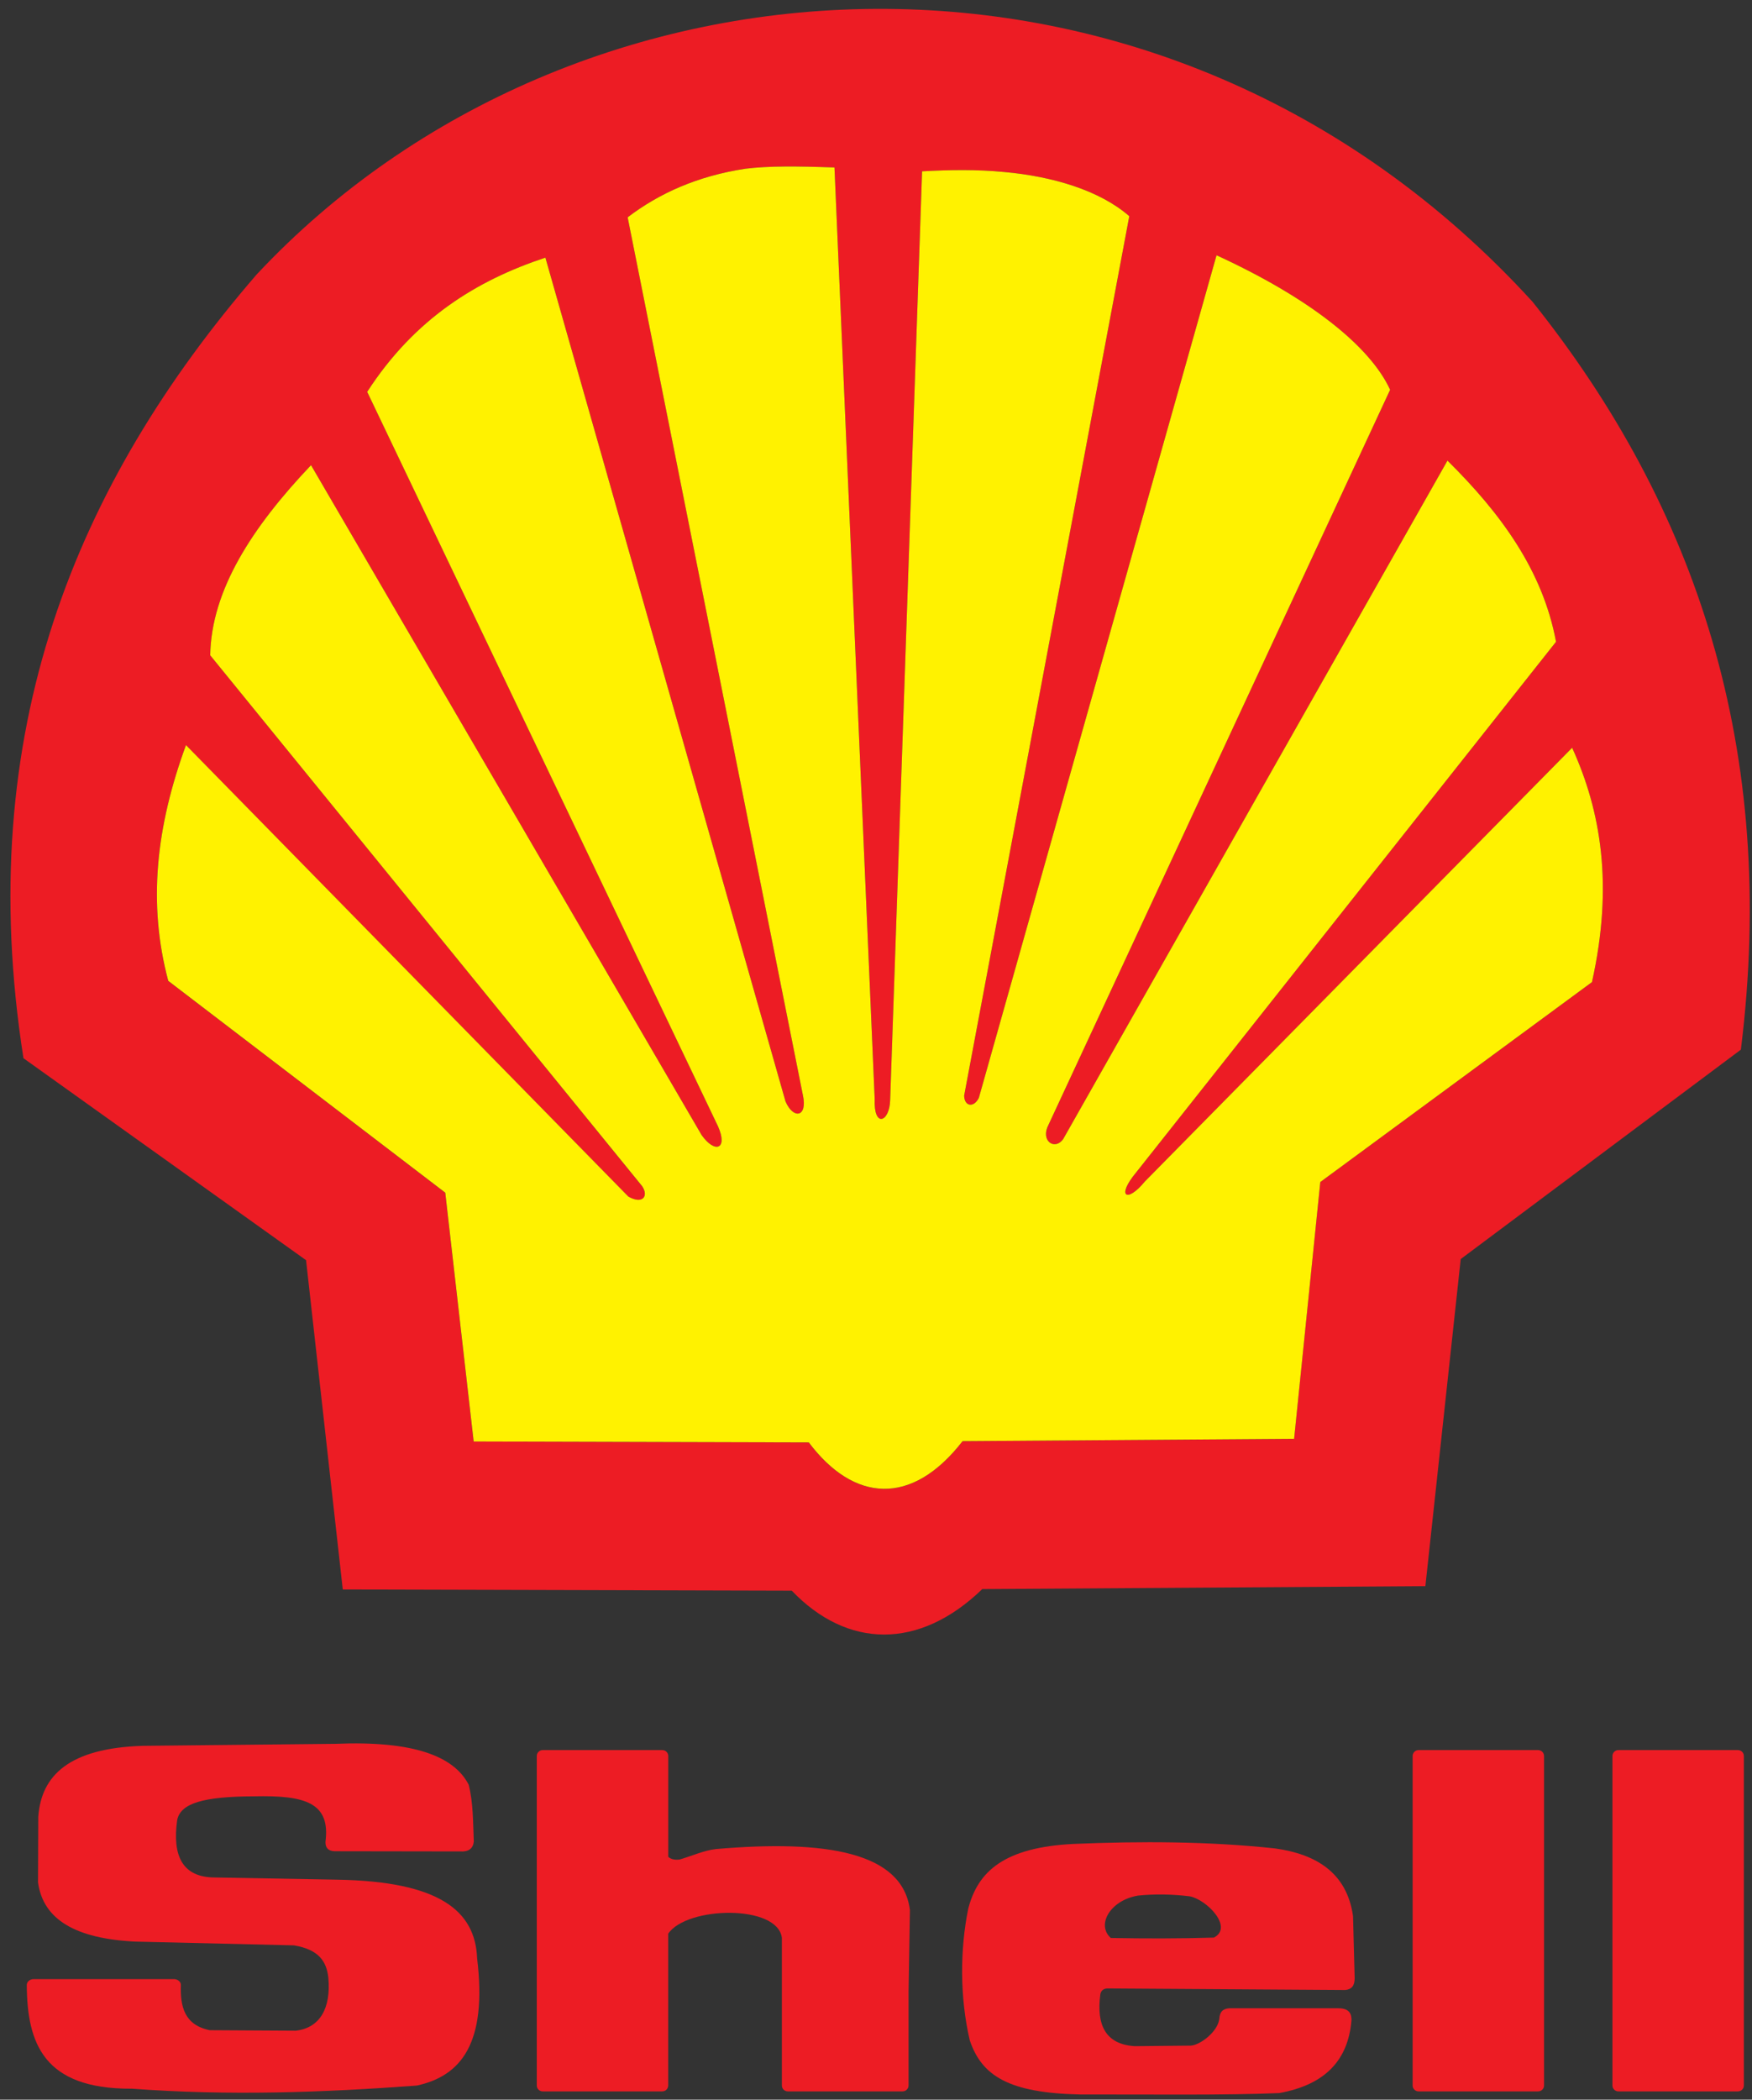
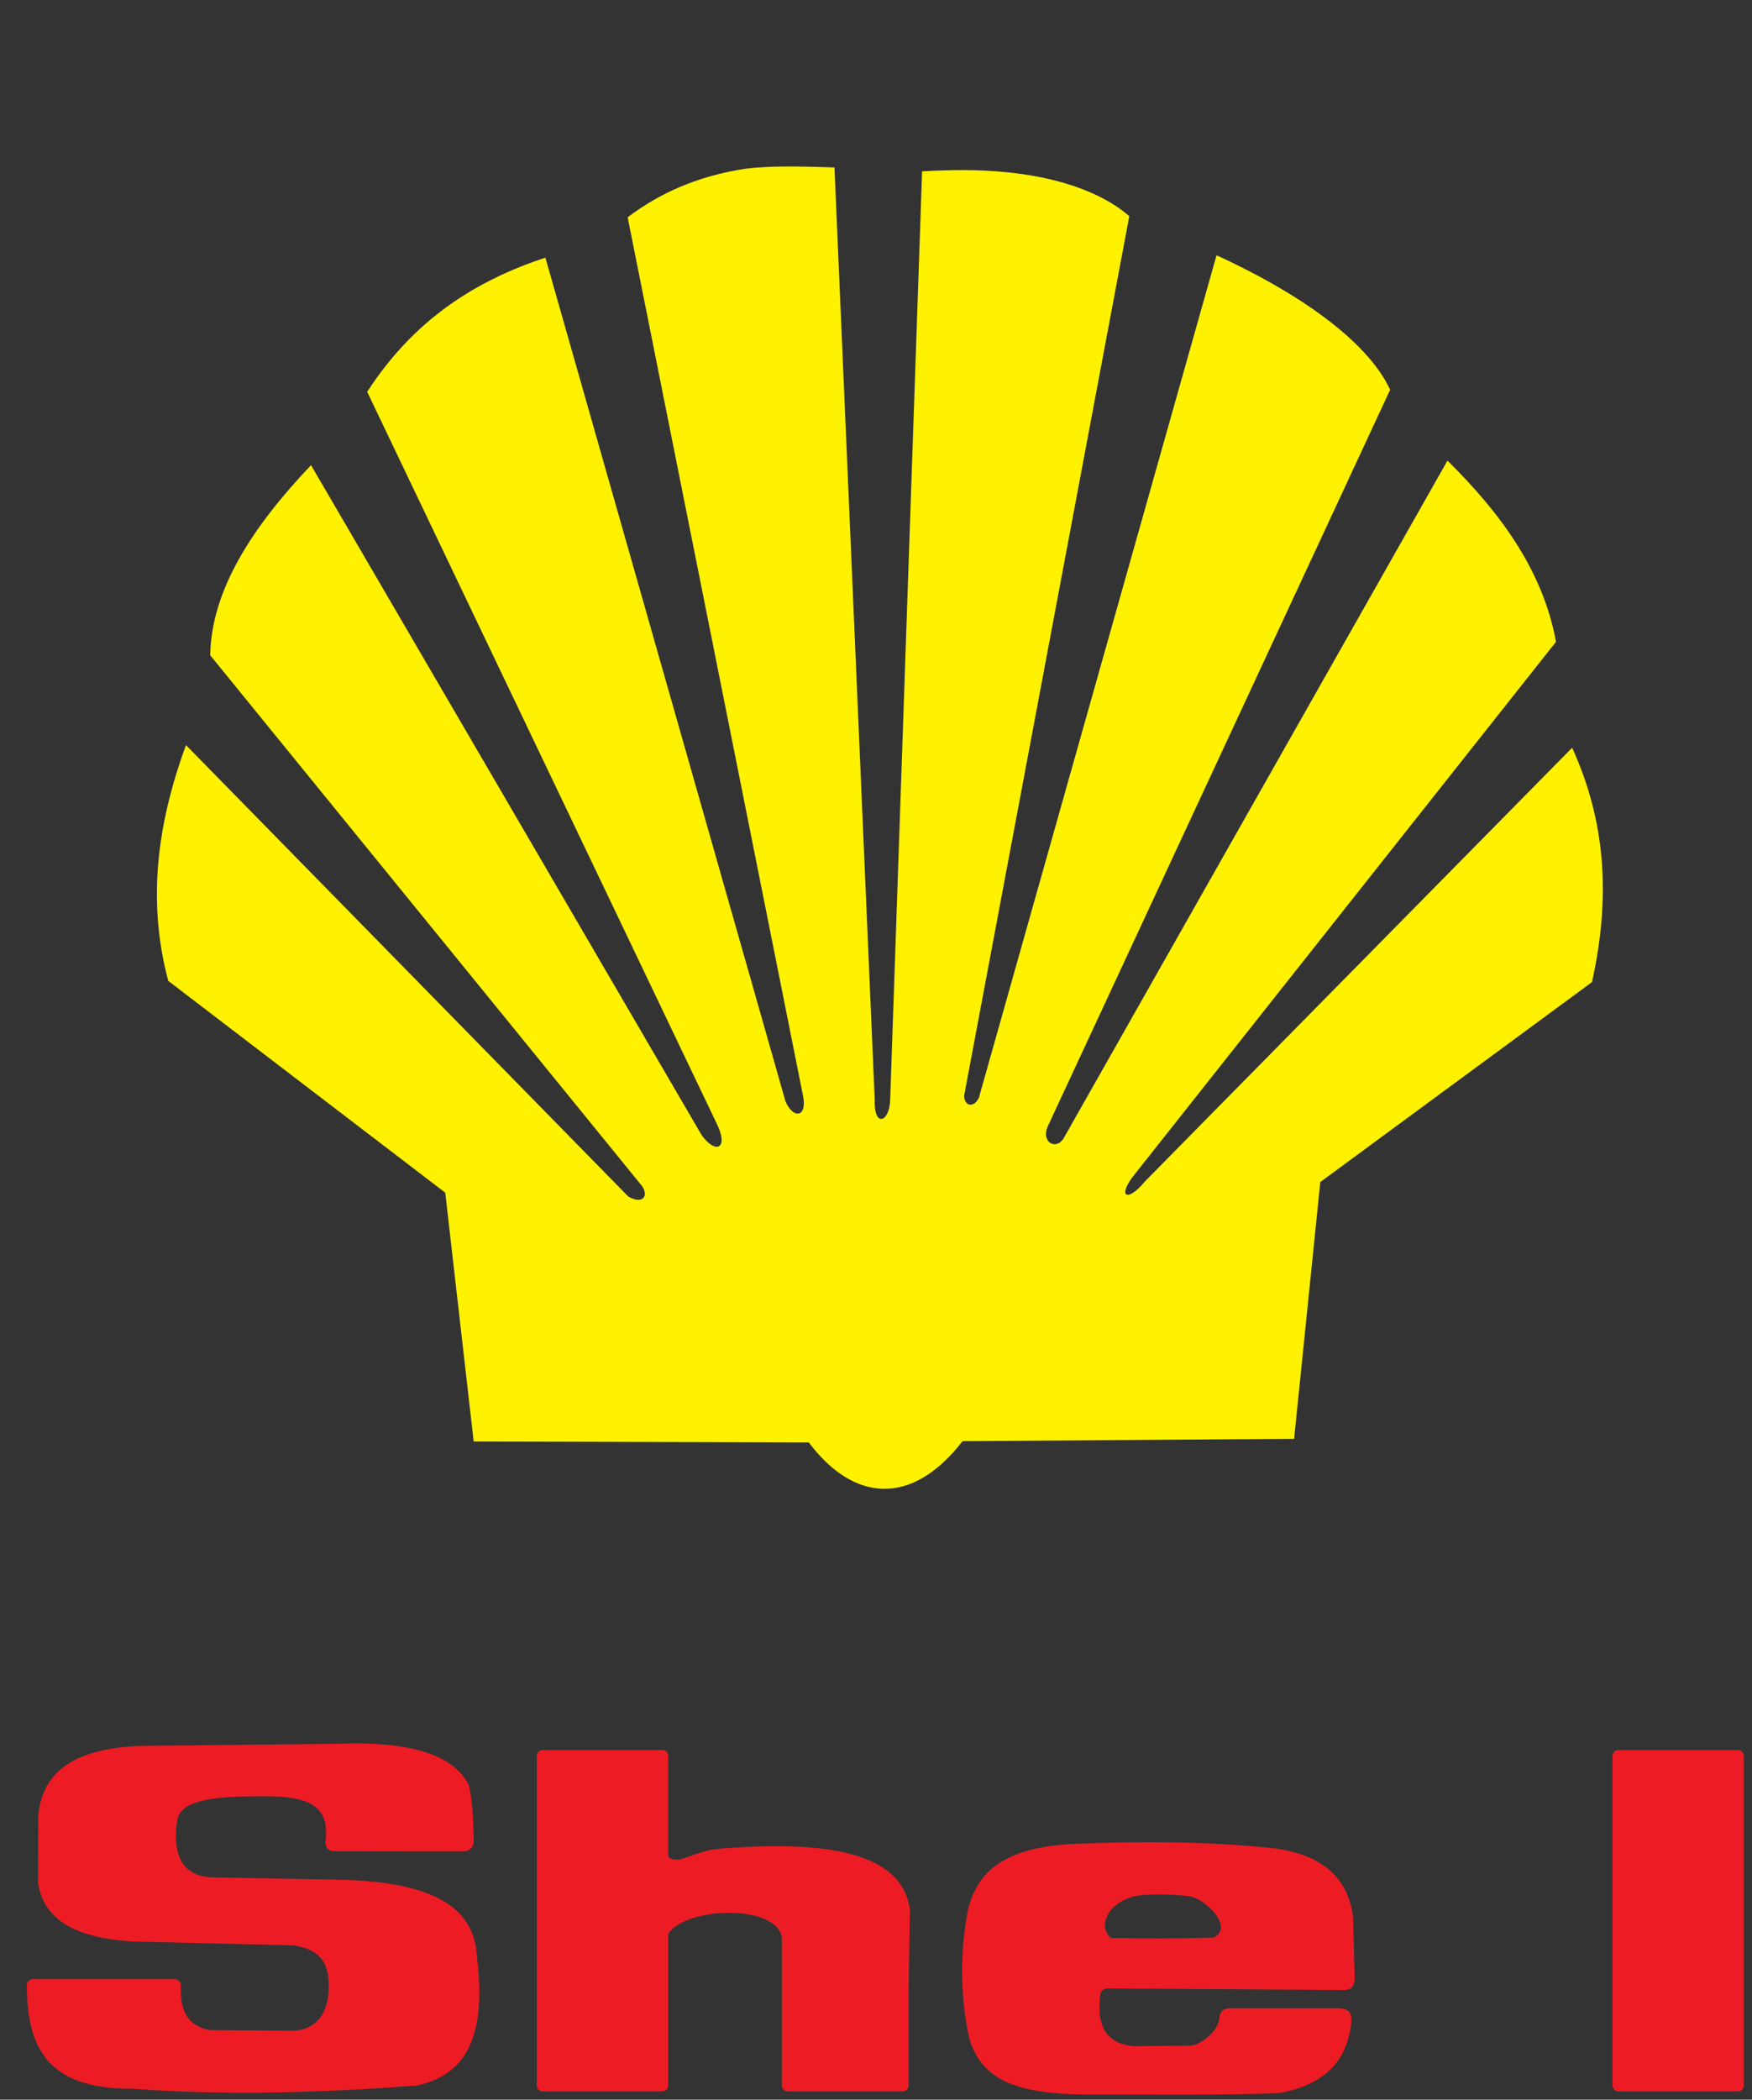
<svg xmlns="http://www.w3.org/2000/svg" width="91" height="109" viewBox="0 0 91 109" fill="none">
  <rect x="0" y="0" width="91" height="109" fill="#333333" stroke="none" />
-   <path fill-rule="evenodd" clip-rule="evenodd" d="M13.318 14.263C29.825 -3.4 60.425 -5.347 79.602 15.667C88.102 26.298 92.359 38.932 90.422 54.491L75.871 65.362L74.035 82.343L51.02 82.495C47.736 85.671 44.005 85.584 41.124 82.577L17.804 82.515L15.897 65.421L1.219 54.936C-1.438 38.015 3.954 25.105 13.318 14.263ZM82.684 50.99L68.575 61.367L67.215 74.696L49.994 74.82C47.344 78.237 44.333 77.976 42.007 74.885L24.601 74.836L23.125 61.92L8.736 50.925C7.672 46.929 8.091 42.96 9.658 38.685L32.634 62.121C33.364 62.541 33.705 62.115 33.351 61.581L10.92 34.019C10.975 30.638 13.097 27.368 16.156 24.149L36.446 58.929C37.14 59.904 37.822 59.657 37.296 58.474L19.073 20.342C21.529 16.548 24.754 14.556 28.329 13.375L40.8 57.176C41.202 58.119 41.949 58.005 41.708 56.874L32.602 11.282C34.243 10.033 36.229 9.139 38.72 8.759C39.947 8.609 41.41 8.626 43.343 8.694L45.433 57.053C45.371 58.578 46.208 58.262 46.237 57.105L47.895 8.896C49.319 8.814 50.744 8.791 52.168 8.931C54.673 9.156 57.125 9.884 58.657 11.223L50.079 56.88C50.092 57.446 50.585 57.521 50.844 56.991L63.189 13.252C68.218 15.563 71.212 18.07 72.205 20.235L54.455 58.405C54.033 59.212 54.773 59.751 55.224 59.133L75.183 23.912C77.931 26.627 80.134 29.605 80.822 33.317L59.007 60.873C57.969 62.118 58.53 62.479 59.468 61.334L81.659 38.818C83.148 42.095 83.816 45.931 82.687 50.993L82.684 50.99Z" fill="#ED1C24" />
  <path fill-rule="evenodd" clip-rule="evenodd" d="M82.686 50.986L68.577 61.364L67.217 74.693L49.996 74.816C47.346 78.233 44.335 77.973 42.009 74.881L24.603 74.833L23.127 61.916L8.739 50.921C7.675 46.926 8.093 42.956 9.66 38.681L32.636 62.118C33.366 62.537 33.707 62.111 33.353 61.578L10.919 34.019C10.974 30.638 13.096 27.368 16.155 24.149L36.445 58.929C37.139 59.904 37.821 59.657 37.295 58.474L19.072 20.342C21.528 16.548 24.753 14.556 28.328 13.375L40.799 57.176C41.201 58.119 41.947 58.005 41.707 56.874L32.601 11.282C34.242 10.033 36.228 9.139 38.719 8.759C39.946 8.609 41.409 8.626 43.343 8.694L45.432 57.053C45.37 58.578 46.207 58.262 46.236 57.105L47.894 8.895C49.319 8.814 50.743 8.791 52.167 8.931C54.672 9.156 57.124 9.884 58.656 11.223L50.078 56.88C50.091 57.446 50.584 57.521 50.843 56.991L63.188 13.252C68.217 15.563 71.211 18.07 72.204 20.235L54.454 58.405C54.032 59.211 54.772 59.751 55.223 59.133L75.182 23.912C77.93 26.627 80.133 29.604 80.821 33.317L59.006 60.873C57.968 62.118 58.529 62.479 59.467 61.334L81.658 38.818C83.147 42.095 83.815 45.931 82.686 50.993V50.986Z" fill="#FFF200" />
  <path fill-rule="evenodd" clip-rule="evenodd" d="M84.059 90.853H90.269C90.438 90.853 90.577 90.99 90.577 91.159V108.266C90.577 108.435 90.438 108.571 90.269 108.571H84.059C83.891 108.571 83.751 108.435 83.751 108.266V91.159C83.751 90.99 83.891 90.853 84.059 90.853Z" fill="#ED1C24" />
-   <path fill-rule="evenodd" clip-rule="evenodd" d="M73.681 90.853H79.891C80.06 90.853 80.199 90.99 80.199 91.159V108.266C80.199 108.435 80.06 108.571 79.891 108.571H73.681C73.513 108.571 73.373 108.435 73.373 108.266V91.159C73.373 90.99 73.513 90.853 73.681 90.853Z" fill="#ED1C24" />
  <path fill-rule="evenodd" clip-rule="evenodd" d="M55.765 95.724C59.253 95.577 62.763 95.587 66.225 95.958C68.357 96.254 69.959 97.216 70.277 99.472L70.362 102.687C70.365 103.097 70.193 103.279 69.872 103.308L57.501 103.227C57.297 103.24 57.177 103.363 57.151 103.536C56.94 105.139 57.43 106.13 58.942 106.224L61.849 106.195C62.325 106.172 63.25 105.483 63.331 104.807C63.354 104.436 63.519 104.27 63.886 104.254H69.45C69.992 104.244 70.222 104.449 70.193 104.917C70.021 106.871 68.915 108.214 66.442 108.659C63.581 108.78 59.584 108.724 56.096 108.731C52.414 108.653 50.993 107.772 50.37 105.919C49.848 103.679 49.861 101.208 50.289 99.095C50.789 97.141 52.171 95.902 55.765 95.724ZM59.081 98.409C59.986 98.315 60.891 98.334 61.797 98.445C62.676 98.611 64.084 100.054 63.049 100.587C61.252 100.642 59.47 100.639 57.696 100.607C56.93 99.924 57.67 98.656 59.084 98.412L59.081 98.409Z" fill="#ED1C24" />
  <path fill-rule="evenodd" clip-rule="evenodd" d="M28.192 90.853H34.402C34.571 90.853 34.71 90.99 34.71 91.159V96.393C34.84 96.516 35.047 96.569 35.304 96.533C35.943 96.347 36.563 96.061 37.192 95.99C42.915 95.496 46.883 96.152 47.262 99.156L47.191 103.431V108.266C47.191 108.432 47.051 108.571 46.883 108.571H40.92C40.751 108.571 40.611 108.435 40.611 108.266V103.041V100.6C40.391 98.854 35.674 98.955 34.707 100.385V108.266C34.707 108.435 34.567 108.571 34.399 108.571H28.189C28.02 108.571 27.881 108.435 27.881 108.266V91.159C27.881 90.99 28.02 90.853 28.189 90.853H28.192Z" fill="#ED1C24" />
  <path fill-rule="evenodd" clip-rule="evenodd" d="M6.805 108.432C2.267 108.441 1.41 106.075 1.391 103.048C1.391 102.879 1.553 102.742 1.751 102.742H9.034C9.232 102.742 9.401 102.882 9.394 103.048C9.359 104.15 9.566 105.125 10.896 105.395L15.364 105.421C16.629 105.275 17.197 104.235 17.054 102.671C16.963 101.829 16.567 101.208 15.267 100.99L7.023 100.795C3.924 100.642 2.241 99.651 1.975 97.723L1.988 94.316C2.14 92.17 3.594 90.749 7.425 90.632L17.421 90.528C21.483 90.359 23.582 91.169 24.344 92.651C24.581 93.597 24.568 94.566 24.61 95.6C24.571 95.967 24.338 96.14 23.909 96.114L17.369 96.104C17.051 96.088 16.898 95.925 16.905 95.619C17.171 93.591 15.864 93.194 13.213 93.253C10.543 93.262 9.378 93.617 9.203 94.485C8.943 96.351 9.475 97.463 11.162 97.466L17.508 97.58C22.803 97.668 24.688 99.186 24.782 101.666C25.317 106.075 23.948 107.768 21.651 108.269C16.804 108.627 11.896 108.809 6.809 108.428L6.805 108.432Z" fill="#ED1C24" />
</svg>